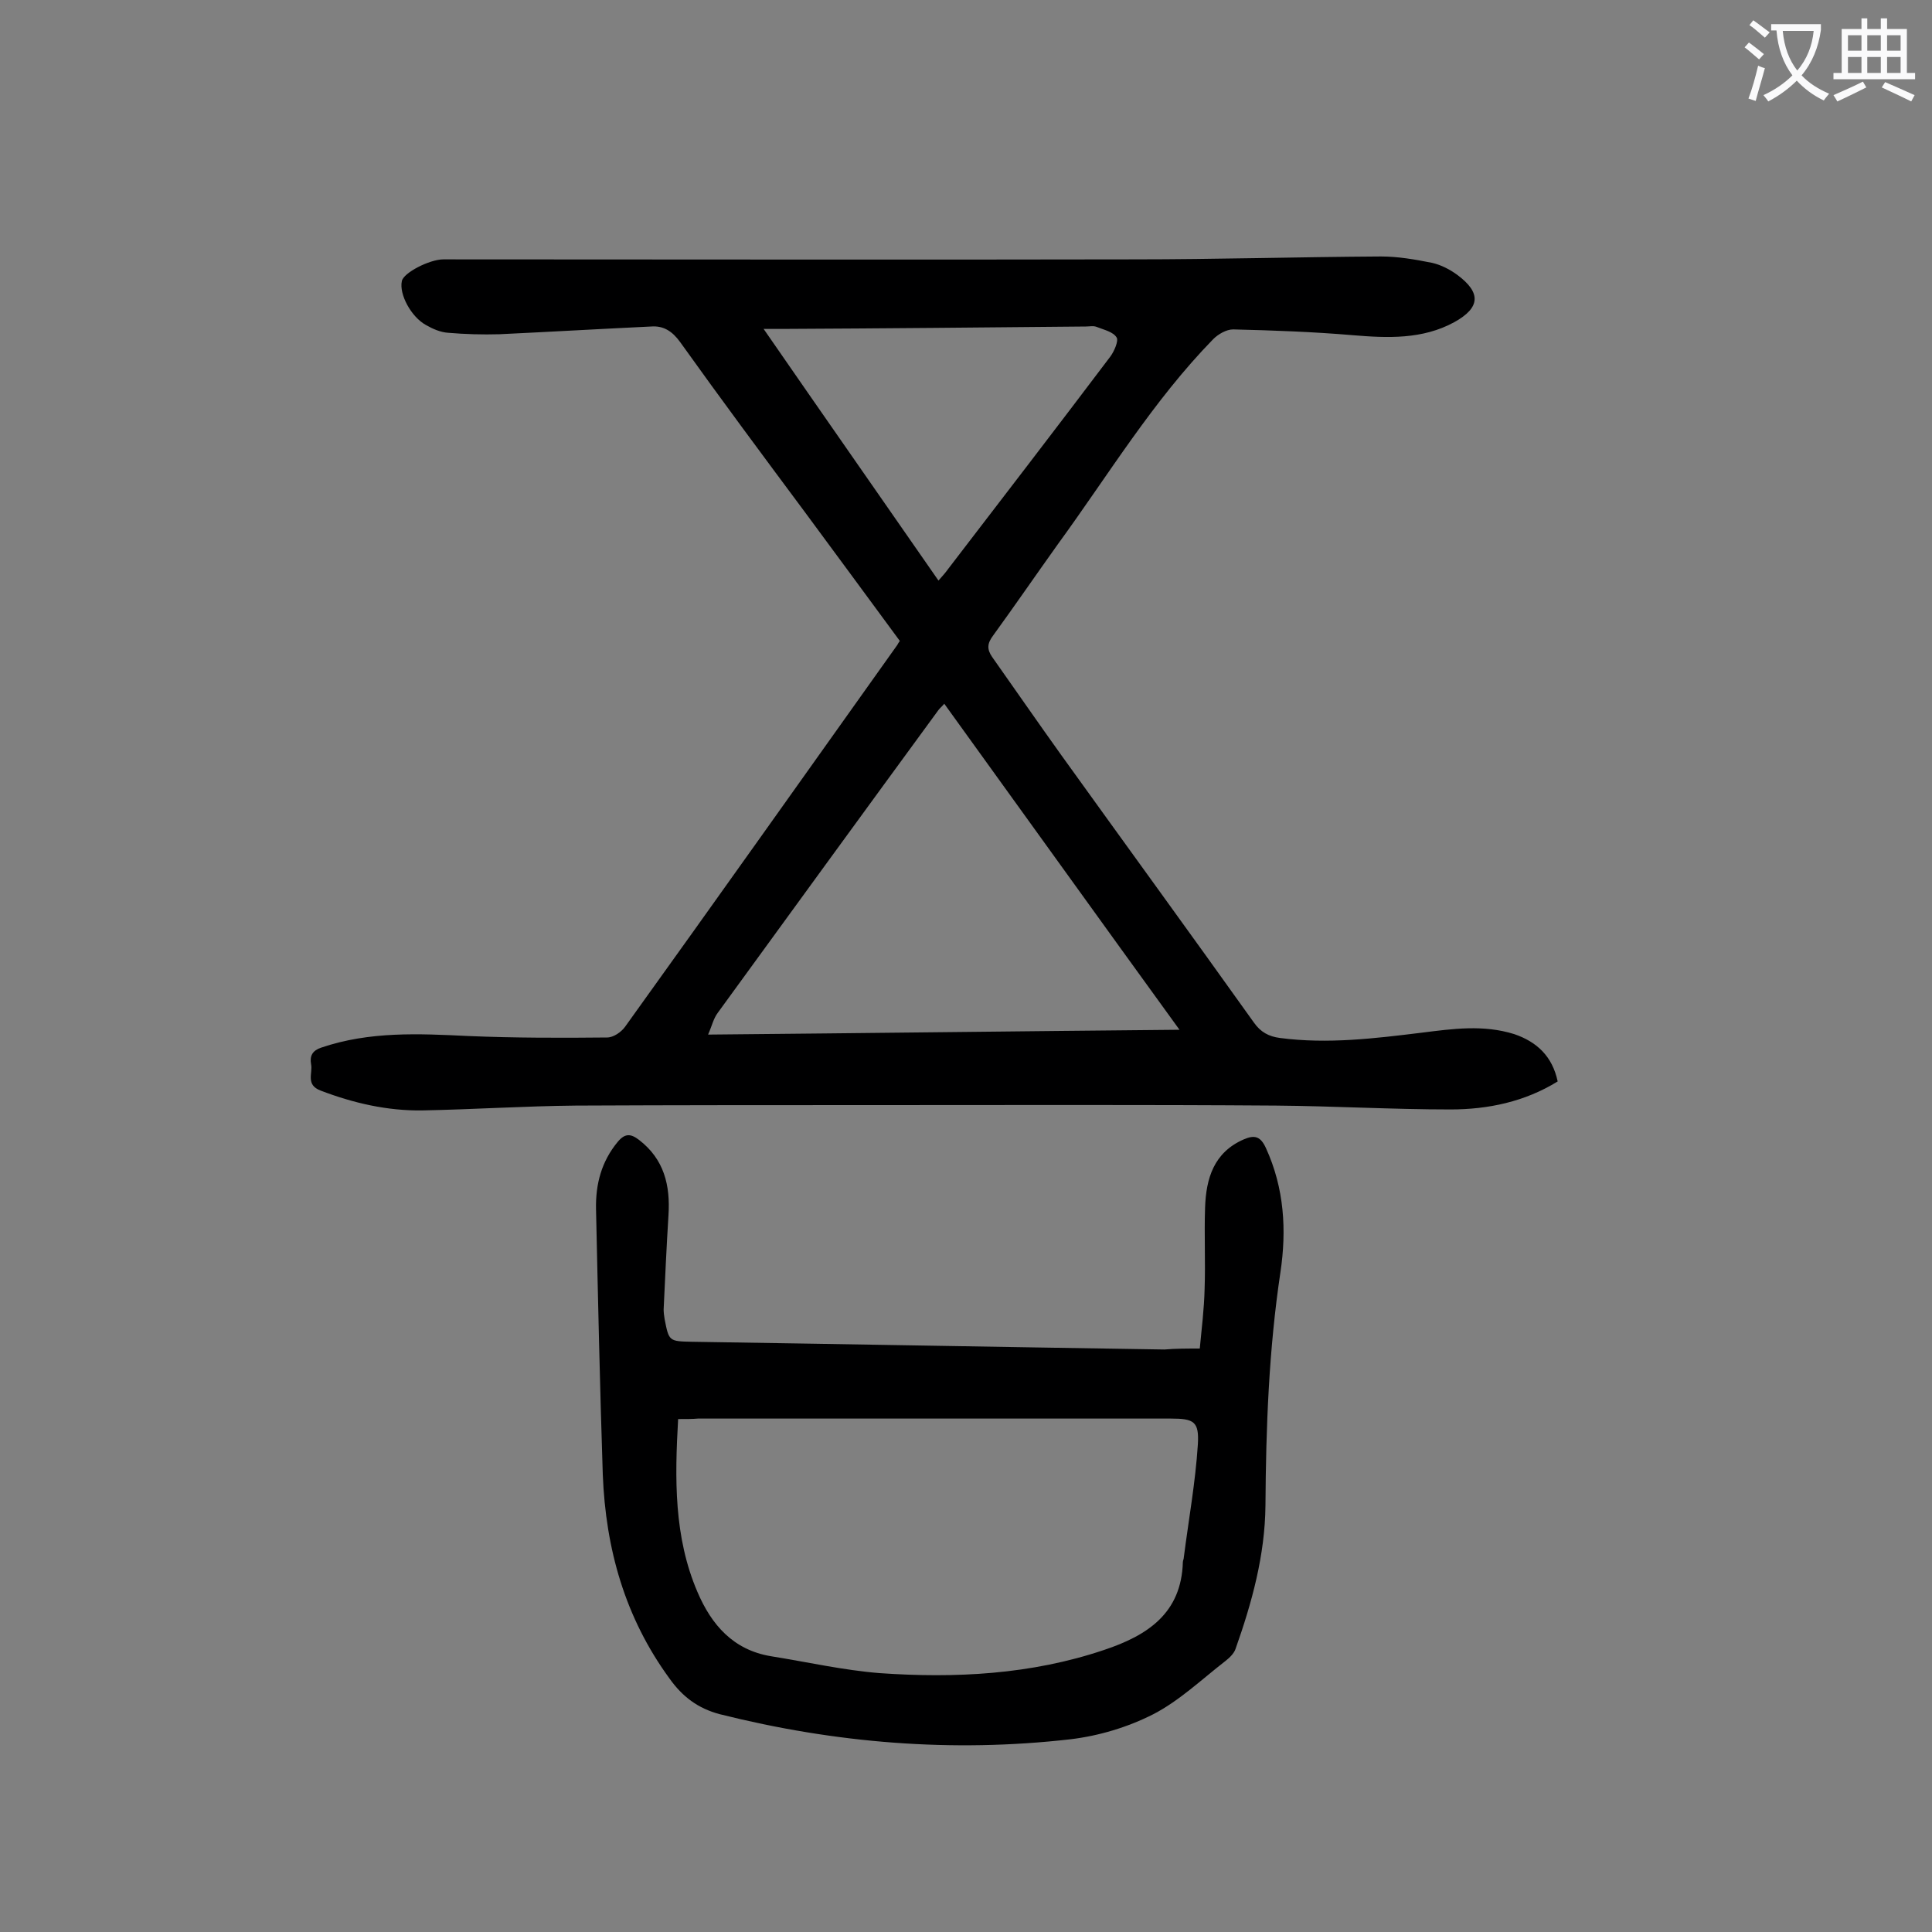
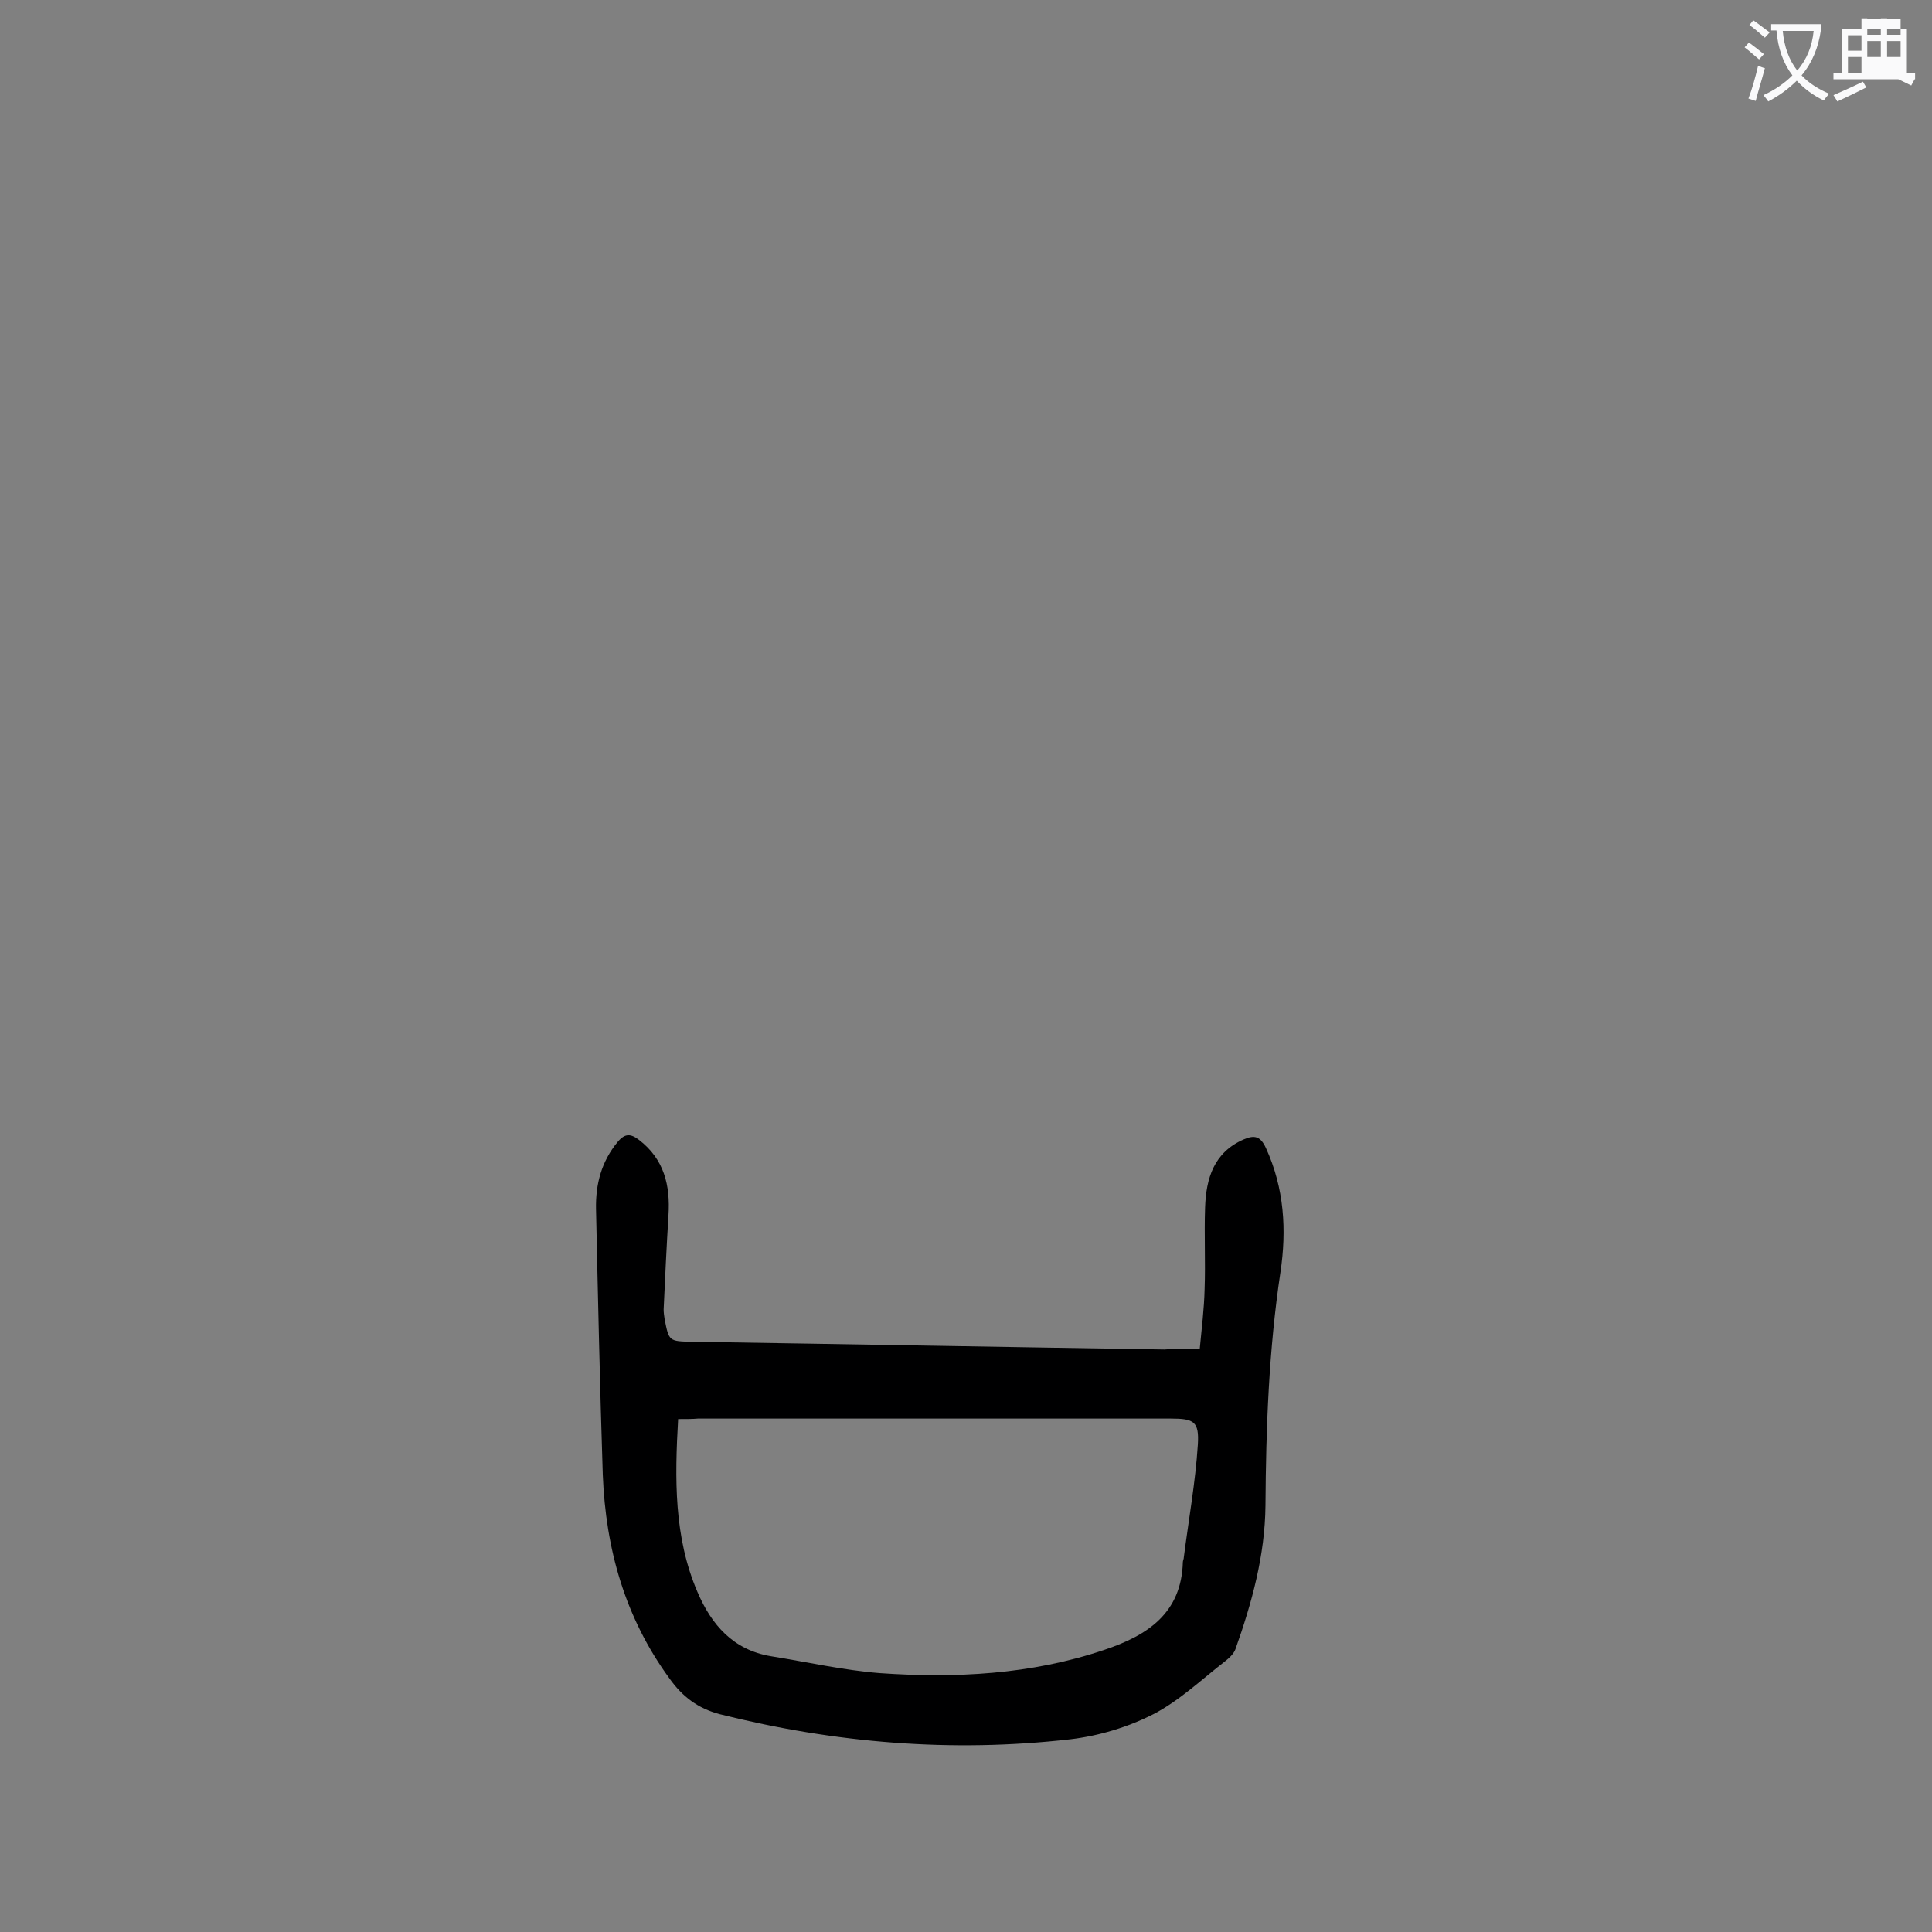
<svg xmlns="http://www.w3.org/2000/svg" enable-background="new 0 0 400 400" viewBox="0 0 400 400">
  <rect x="0" y="0" width="400" height="400" fill="#808080" stroke="none" />
-   <path d="m322.5 223.9c-6.8 4.2-14.4 5.8-22.2 5.8-12 0-24.1-.7-36.1-.8-27.5-.2-55.1-.1-82.6-.1-20.8 0-41.6 0-62.4.1-10.6.1-21.2.8-31.8 1-7.2.1-14.2-1.5-21-4.1-3.2-1.2-1.6-3.6-2-5.5-.3-1.7.3-2.8 2.1-3.4 10-3.4 20.2-2.9 30.5-2.4 9.6.4 19.2.4 28.7.3 1.3 0 2.9-1.1 3.7-2.2 18.9-26.3 37.6-52.7 56.4-79.1.1-.2.2-.4.5-.8-6.5-8.8-13-17.7-19.6-26.6-8.7-11.7-17.4-23.4-25.9-35.3-1.6-2.2-3.4-3.4-6-3.2-10.5.5-20.9 1.1-31.4 1.6-3.5.1-7.1 0-10.6-.3-1.6-.1-3.2-.8-4.6-1.6-3.1-1.7-5.6-6.4-5-9.1.3-1.7 5.7-4.5 8.6-4.5 47.7 0 95.3.1 143 0 17 0 34-.5 51.1-.6 3.5 0 7 .6 10.5 1.3 1.9.4 3.8 1.4 5.3 2.5 5 3.7 4.8 6.8-.6 9.8-6.6 3.6-13.8 3.3-21 2.7-8.2-.7-16.5-1-24.8-1.2-1.4 0-3.1 1-4.1 2-12.5 12.8-21.7 28.1-32.2 42.5-4.5 6.3-8.9 12.7-13.4 18.9-1.2 1.6-1.3 2.8-.2 4.4 4.8 6.8 9.5 13.6 14.3 20.3 13.3 18.5 26.7 36.9 39.9 55.4 1.4 2 3.1 2.9 5.4 3.2 9.9 1.3 19.6.1 29.4-1.1 6.4-.8 12.7-1.7 19.1.3 4.7 1.6 7.9 4.6 9 9.8zm-127-78.2c-.5.6-.9.9-1.2 1.3-15.3 20.9-30.5 41.8-45.7 62.7-.9 1.2-1.2 2.7-2 4.5 32.7-.3 64.7-.7 97.6-1-16.6-22.9-32.6-45.2-48.7-67.5zm-37.4-77.6c12.3 17.8 24.2 34.8 36.2 52.1.9-1 1.5-1.7 2-2.4 11.2-14.6 22.5-29.3 33.6-44 .8-1.1 1.7-3.2 1.3-3.9-.7-1.2-2.6-1.6-4.1-2.2-.7-.3-1.5-.1-2.3-.1-21 .2-42 .4-62.9.5-1.1 0-2 0-3.8 0z" fill="#000001" />
  <path d="m248.4 279.2c.4-4.2.9-8.2 1-12.3.2-5.6-.1-11.3.1-16.9.2-6 1.8-11.4 8-14.1 2.3-1 3.5-.6 4.6 1.8 3.8 8.3 4.3 17 3 25.7-2.4 16-3 32.1-3.1 48.3-.1 10.3-2.8 20.1-6.2 29.7-.3.9-1.2 1.8-2.1 2.5-4.9 3.8-9.5 8.2-14.9 11-5.3 2.7-11.3 4.5-17.2 5.2-24.5 2.8-48.7.8-72.6-5.2-4.5-1.2-7.7-3.6-10.4-7.4-9.2-12.6-13.2-26.8-13.8-42.2-.6-18.3-1-36.7-1.4-55-.1-5.1 1.1-9.8 4.5-13.9 1.5-1.8 2.7-1.7 4.4-.4 5.2 4 6.5 9.4 6.1 15.6-.4 6.5-.7 13-1 19.5 0 .7.1 1.3.2 2 .9 4.6.9 4.6 5.7 4.7 32.6.5 65.2 1.1 97.8 1.6 2.3-.2 4.6-.2 7.3-.2zm-108 14.6c-.7 12.3-.9 24.4 4 35.8 2.9 6.8 7.4 12 15.2 13.3 7.5 1.2 15 2.9 22.5 3.5 15.7 1.1 31.4.3 46.5-4.8 9-3 16-7.6 16.3-18.2 0-.3.2-.6.2-1 1-7.8 2.4-15.5 2.9-23.3.3-4.8-.8-5.4-5.6-5.4-32.6 0-65.3 0-97.9 0-1.1.1-2.4.1-4.1.1z" fill="#000001" />
  <g fill="#fafafb">
    <path d="m362.1 8.8c1.1.8 2.1 1.6 3.1 2.4l-1 1.1c-1.3-1.1-2.3-2-3-2.5zm1.9 4.8c.5.2.9.4 1.4.5-.6 2.3-1.3 4.5-1.9 6.8l-1.5-.5c.8-2.1 1.4-4.3 2-6.8zm-1-9.4c1.3.9 2.4 1.8 3.4 2.5l-1 1.1c-1.4-1.2-2.4-2.1-3.2-2.6zm3.7 2.2v-1.4h10.3v1.2c-.5 3.6-1.8 6.8-4 9.4 1.5 1.6 3.4 2.8 5.7 3.8-.3.4-.7.8-1.1 1.4-2.3-1.1-4.1-2.5-5.6-4.1-1.6 1.6-3.6 3.1-5.9 4.3-.3-.5-.7-.9-1-1.3 2.4-1.1 4.4-2.5 6-4.1-1.9-2.5-3-5.6-3.3-9.3h-1.1zm8.8 0h-6.4c.3 3.3 1.3 6 3 8.2 2-2.3 3.1-5.1 3.4-8.2z" />
-     <path d="m385.3 3.8h1.3v2.2h2.8v-2.2h1.3v2.2h4.1v9.1h1.7v1.3h-16.9v-1.3h1.7v-9.1h4.1v-2.2zm.4 13.1.7 1.2c-1.8.9-3.8 1.9-6 2.9-.2-.4-.5-.8-.8-1.3 2.3-1 4.3-1.9 6.1-2.8zm-3.1-6.4h2.8v-3.2h-2.8zm0 4.6h2.8v-3.3h-2.8zm4-4.6h2.8v-3.2h-2.8zm0 4.6h2.8v-3.3h-2.8zm3.7 1.9c2.1.9 4.1 1.8 6.1 2.7l-.7 1.3c-2.2-1.1-4.2-2-6.1-2.9zm3.2-9.7h-2.8v3.2h2.8zm-2.8 7.8h2.8v-3.3h-2.8z" />
+     <path d="m385.3 3.8h1.3v2.2h2.8v-2.2h1.3v2.2h4.1v9.1h1.7v1.3h-16.9v-1.3h1.7v-9.1h4.1v-2.2zm.4 13.1.7 1.2c-1.8.9-3.8 1.9-6 2.9-.2-.4-.5-.8-.8-1.3 2.3-1 4.3-1.9 6.1-2.8zm-3.1-6.4h2.8v-3.2h-2.8zm0 4.6h2.8v-3.3h-2.8m4-4.6h2.8v-3.2h-2.8zm0 4.6h2.8v-3.3h-2.8zm3.7 1.9c2.1.9 4.1 1.8 6.1 2.7l-.7 1.3c-2.2-1.1-4.2-2-6.1-2.9zm3.2-9.7h-2.8v3.2h2.8zm-2.8 7.8h2.8v-3.3h-2.8z" />
  </g>
</svg>